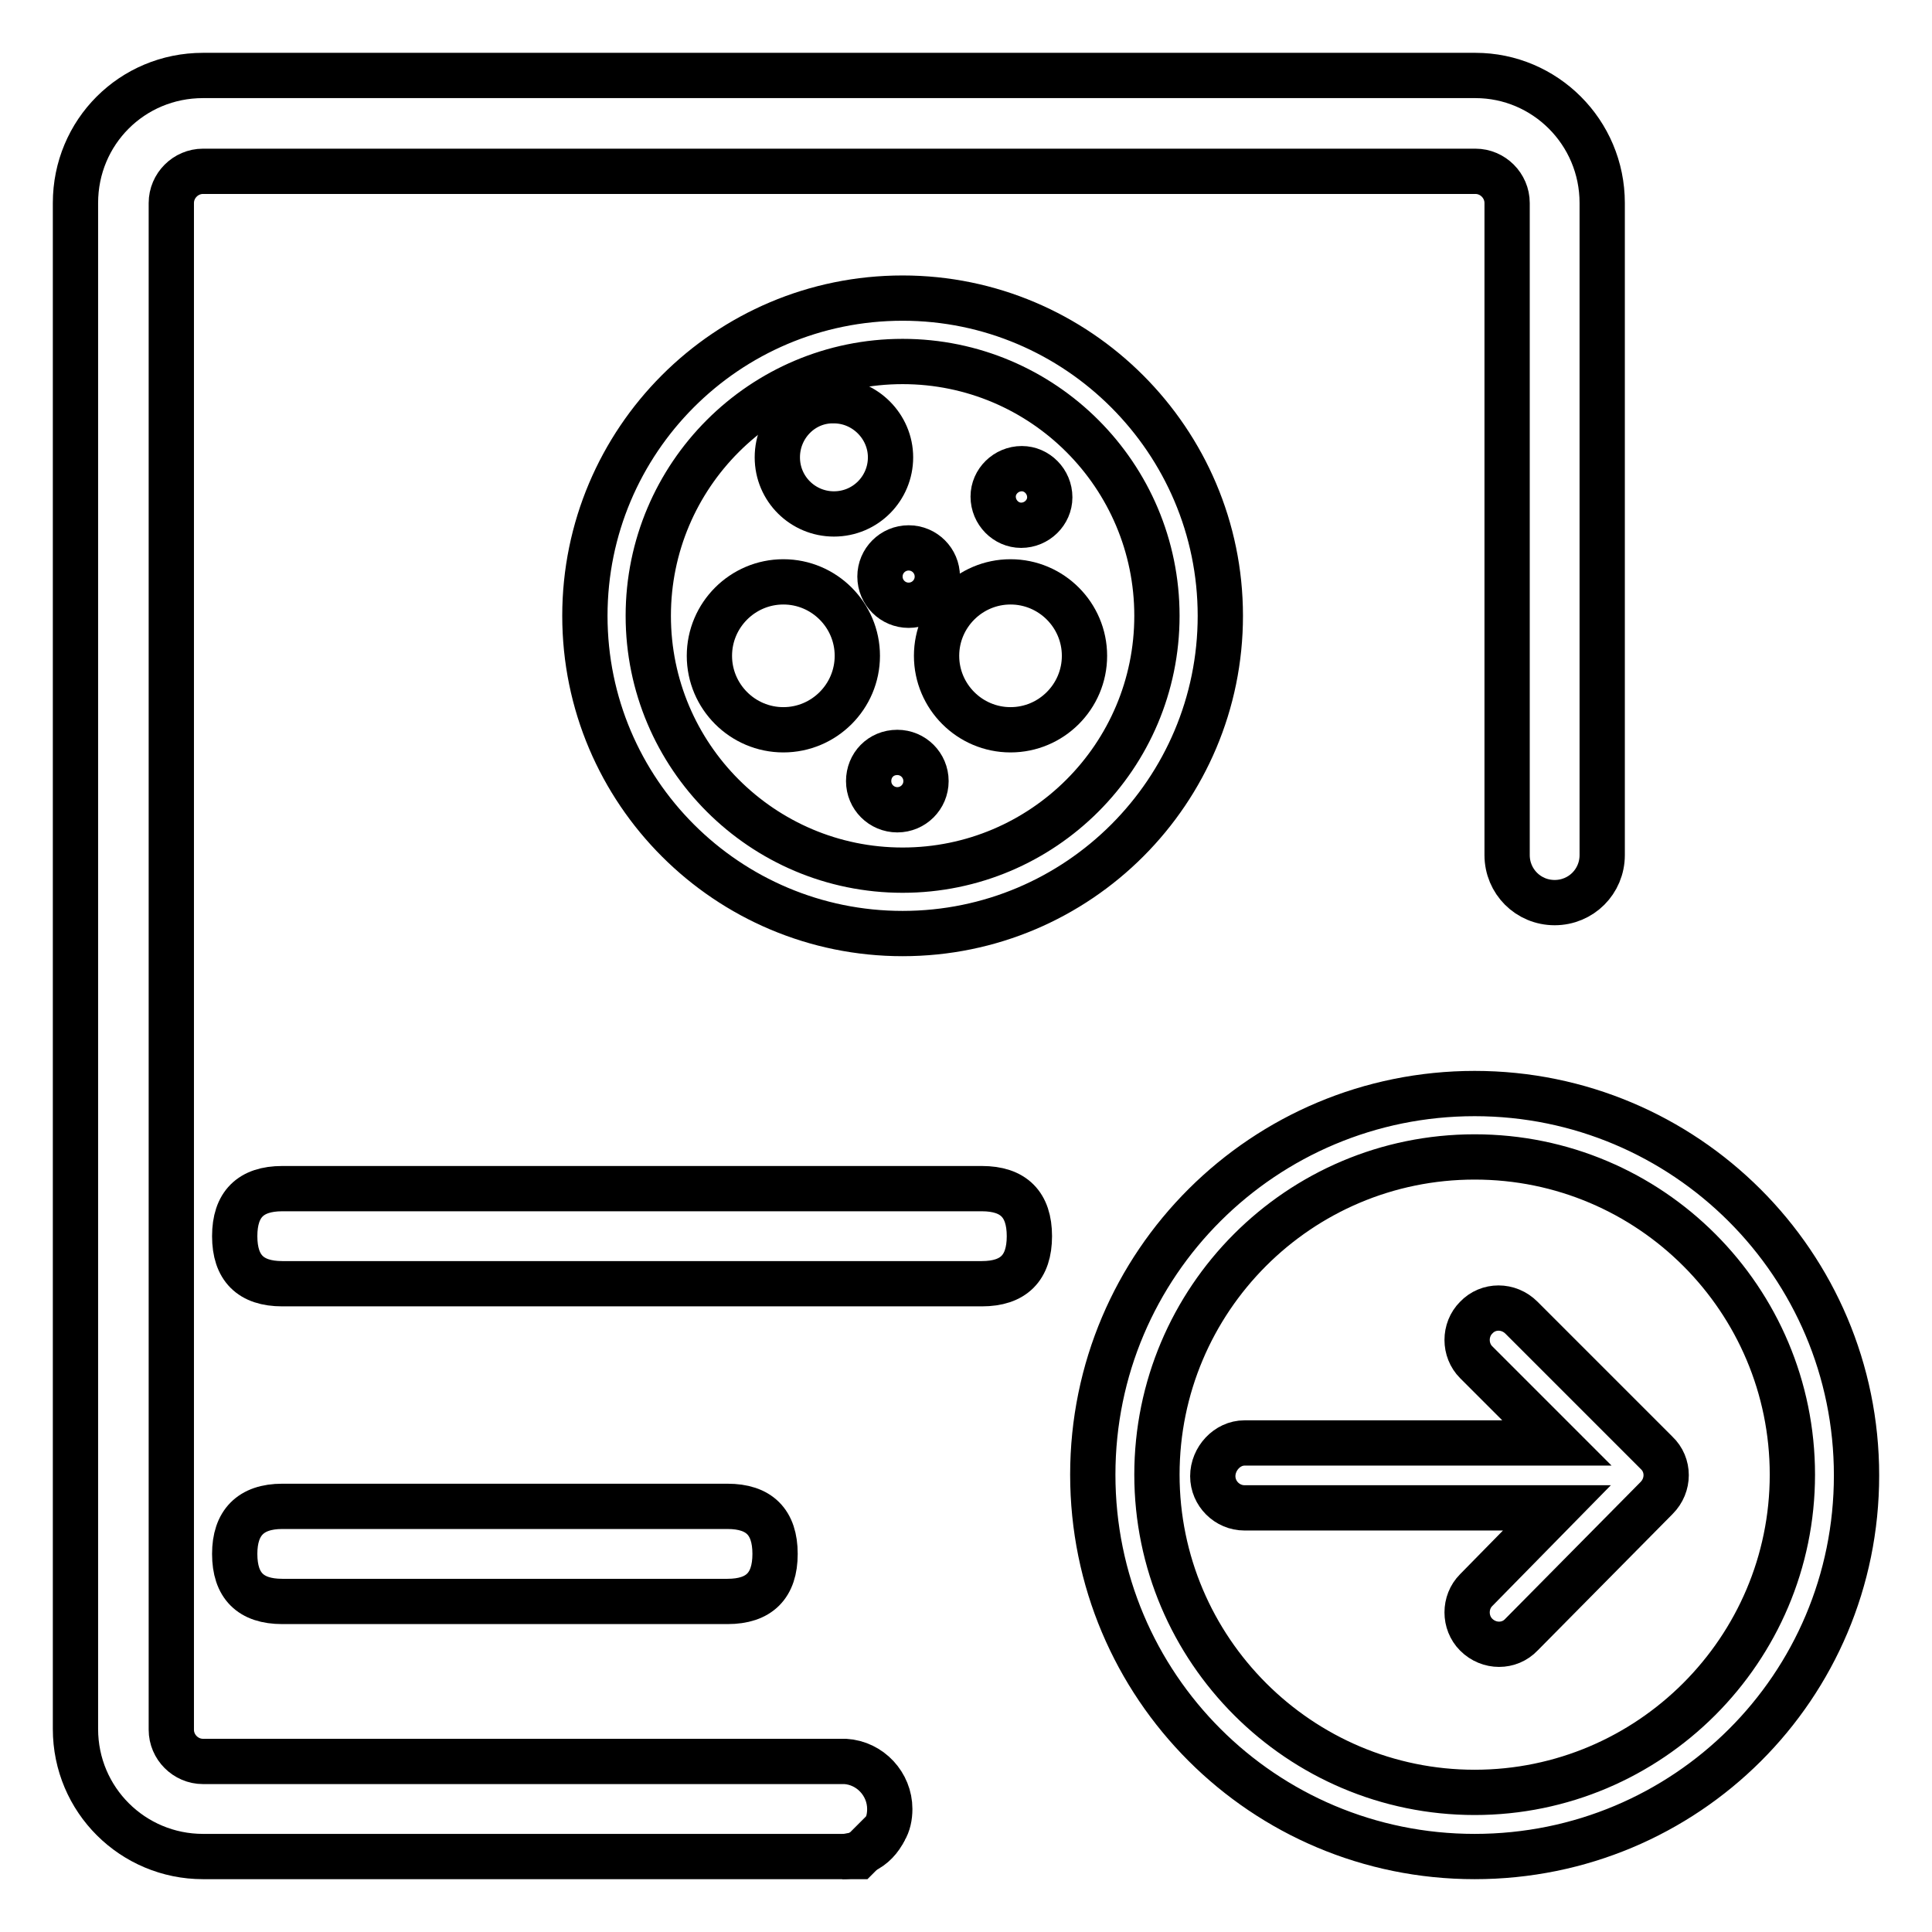
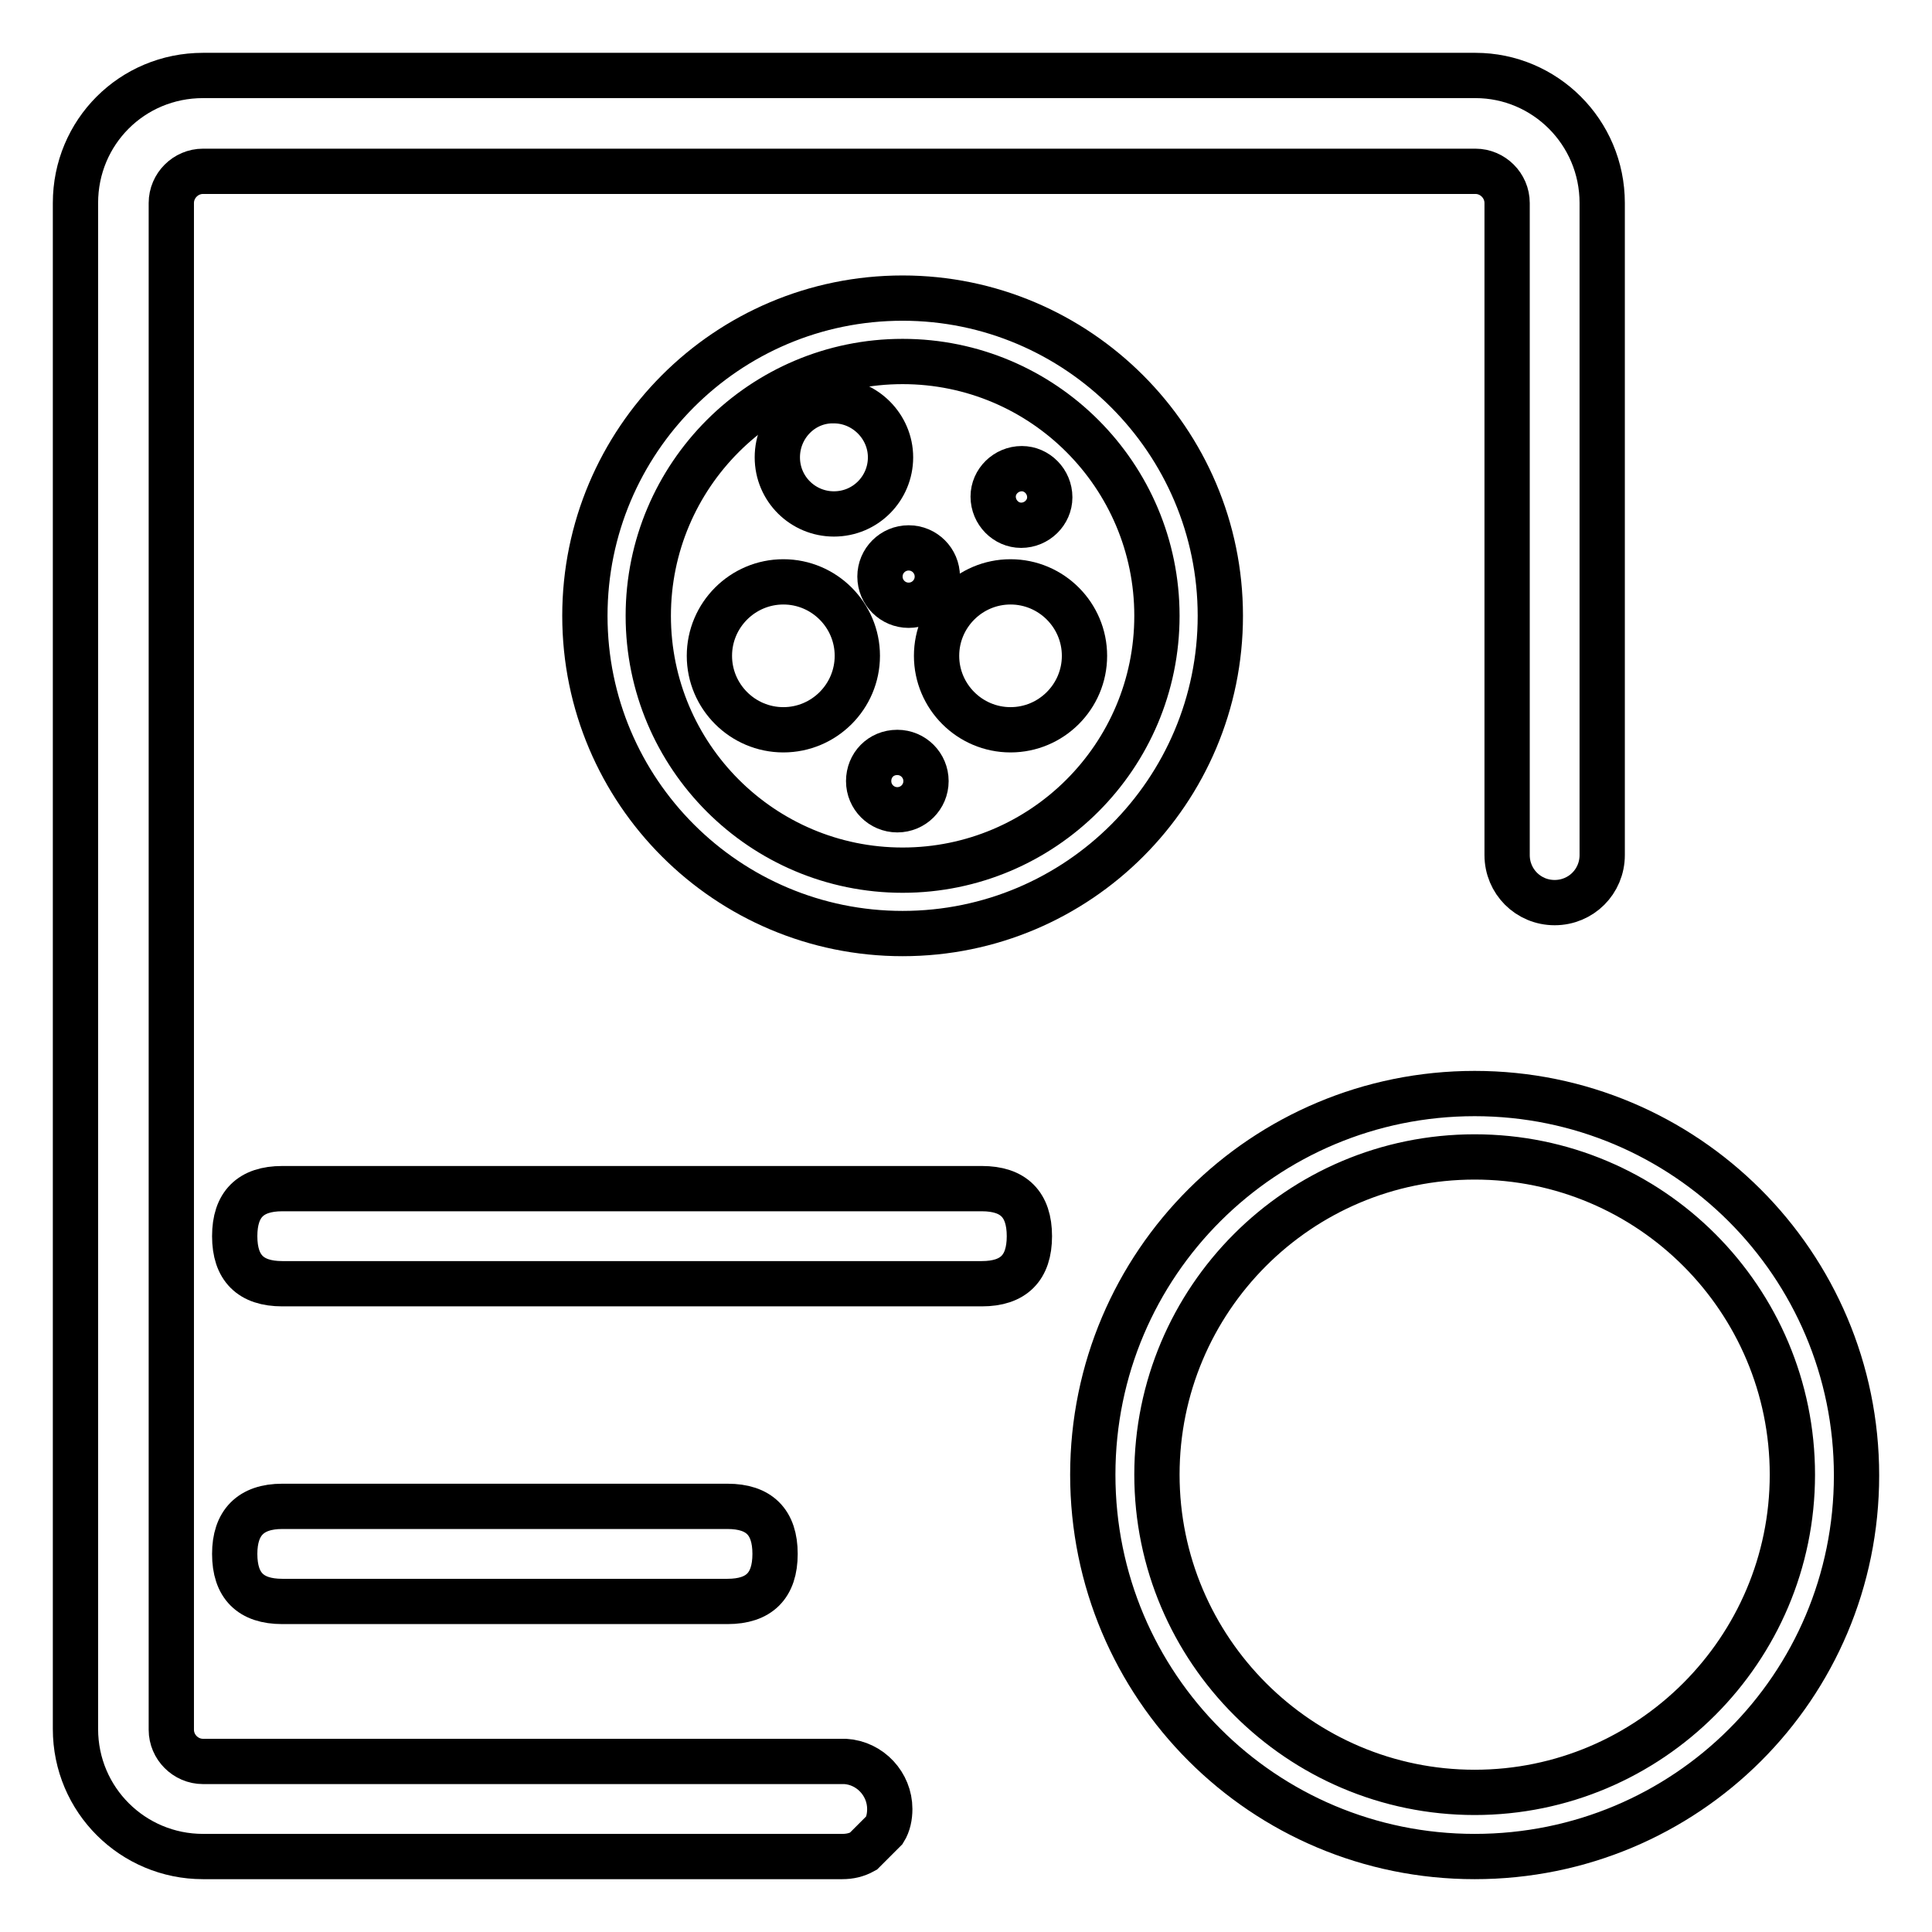
<svg xmlns="http://www.w3.org/2000/svg" version="1.1" x="0px" y="0px" viewBox="0 0 256 256" enable-background="new 0 0 256 256" xml:space="preserve">
  <g>
    <path stroke-width="6" fill-opacity="0" stroke="#000000" d="M195.4,153.3c-23.3,0-42.1,18.9-42.1,42.1s18.9,42.1,42.1,42.1s42.1-18.9,42.1-42.1 S218.7,153.3,195.4,153.3 M195.4,144.9c27.9,0,50.6,22.6,50.6,50.6S223.4,246,195.4,246s-50.6-22.6-50.6-50.6 S167.5,144.9,195.4,144.9z" />
-     <path stroke-width="6" fill-opacity="0" stroke="#000000" d="M164.9,191.2h41.4l-10.7-10.7c-1.6-1.6-1.6-4.3,0-5.9c1.6-1.7,4.3-1.7,6,0c0,0,0,0,0,0l17.9,17.9 c1.7,1.6,1.7,4.3,0,6c0,0,0,0,0,0l-17.9,18.1c-1.6,1.7-4.3,1.7-6,0c0,0,0,0,0,0c-1.6-1.6-1.6-4.3,0-5.9l10.7-10.9h-41.4 c-2.3,0-4.2-1.9-4.2-4.2S162.6,191.2,164.9,191.2L164.9,191.2z M114.4,245.3l-0.7,0.7h-2.1C112.6,246,113.5,245.8,114.4,245.3z  M117.2,242.5c-0.6,1.2-1.5,2.2-2.8,2.8L117.2,242.5z" />
    <path stroke-width="6" fill-opacity="0" stroke="#000000" d="M212.3,26.9v86.4c0,3.5-2.8,6.3-6.3,6.3c-3.5,0-6.3-2.8-6.3-6.3V26.9c0-2.3-1.9-4.2-4.2-4.2H26.9 c-2.3,0-4.2,1.9-4.2,4.2v202.3c0,2.3,1.9,4.2,4.2,4.2H112c3.3,0.2,5.9,3,5.9,6.3c0,1-0.2,2-0.7,2.8l-2.8,2.8 c-0.9,0.5-1.8,0.7-2.8,0.7H26.9c-9.3,0-16.9-7.5-16.9-16.9V26.9C10,17.5,17.5,10,26.9,10h168.6C204.7,10,212.3,17.5,212.3,26.9z" />
    <path stroke-width="6" fill-opacity="0" stroke="#000000" d="M119.6,47.9c18.6,0,33.7,15.1,33.7,33.7s-15.1,33.7-33.7,33.7s-33.7-15.1-33.7-33.7S101,47.9,119.6,47.9  M119.6,39.5c-23.3,0-42.1,18.9-42.1,42.1c0,23.3,18.9,42.1,42.1,42.1c23.3,0,42.1-18.9,42.1-42.1 C161.7,58.4,142.8,39.5,119.6,39.5z" />
    <path stroke-width="6" fill-opacity="0" stroke="#000000" d="M103,60.6c0,4.2,3.4,7.5,7.5,7.5c4.2,0,7.5-3.4,7.5-7.5s-3.4-7.5-7.5-7.5C106.4,53,103,56.4,103,60.6z" />
    <path stroke-width="6" fill-opacity="0" stroke="#000000" d="M131.6,65.8c0,2.1,1.7,3.8,3.7,3.8c2.1,0,3.8-1.7,3.8-3.7c0,0,0,0,0,0c0-2.1-1.7-3.8-3.7-3.8 C133.3,62.1,131.6,63.8,131.6,65.8C131.6,65.8,131.6,65.8,131.6,65.8z" />
    <path stroke-width="6" fill-opacity="0" stroke="#000000" d="M116.6,76.4c0,2.1,1.7,3.8,3.8,3.8s3.8-1.7,3.8-3.8s-1.7-3.8-3.8-3.8S116.6,74.3,116.6,76.4z" />
    <path stroke-width="6" fill-opacity="0" stroke="#000000" d="M115.1,103.5c0,2.1,1.7,3.8,3.8,3.8c2.1,0,3.8-1.7,3.8-3.8c0-2.1-1.7-3.8-3.8-3.8 C116.7,99.7,115.1,101.4,115.1,103.5L115.1,103.5z" />
    <path stroke-width="6" fill-opacity="0" stroke="#000000" d="M124.1,86.9c0,5.4,4.4,9.8,9.8,9.8c5.4,0,9.8-4.4,9.8-9.8c0,0,0,0,0,0c0-5.4-4.4-9.8-9.8-9.8 C128.5,77.1,124.1,81.5,124.1,86.9C124.1,86.9,124.1,86.9,124.1,86.9z" />
    <path stroke-width="6" fill-opacity="0" stroke="#000000" d="M94,86.9c0,5.4,4.4,9.8,9.8,9.8c5.4,0,9.8-4.4,9.8-9.8c0,0,0,0,0,0c0-5.4-4.4-9.8-9.8-9.8 C98.4,77.1,94,81.5,94,86.9C94,86.9,94,86.9,94,86.9z" />
    <path stroke-width="6" fill-opacity="0" stroke="#000000" d="M37.4,157.5h92.7c4.2,0,6.3,2.1,6.3,6.3l0,0c0,4.2-2.1,6.3-6.3,6.3H37.4c-4.2,0-6.3-2.1-6.3-6.3l0,0 C31.1,159.6,33.2,157.5,37.4,157.5z" />
    <path stroke-width="6" fill-opacity="0" stroke="#000000" d="M37.4,199.6h59c4.2,0,6.3,2.1,6.3,6.3l0,0c0,4.2-2.1,6.3-6.3,6.3h-59c-4.2,0-6.3-2.1-6.3-6.3l0,0 C31.1,201.8,33.2,199.6,37.4,199.6z" />
  </g>
</svg>